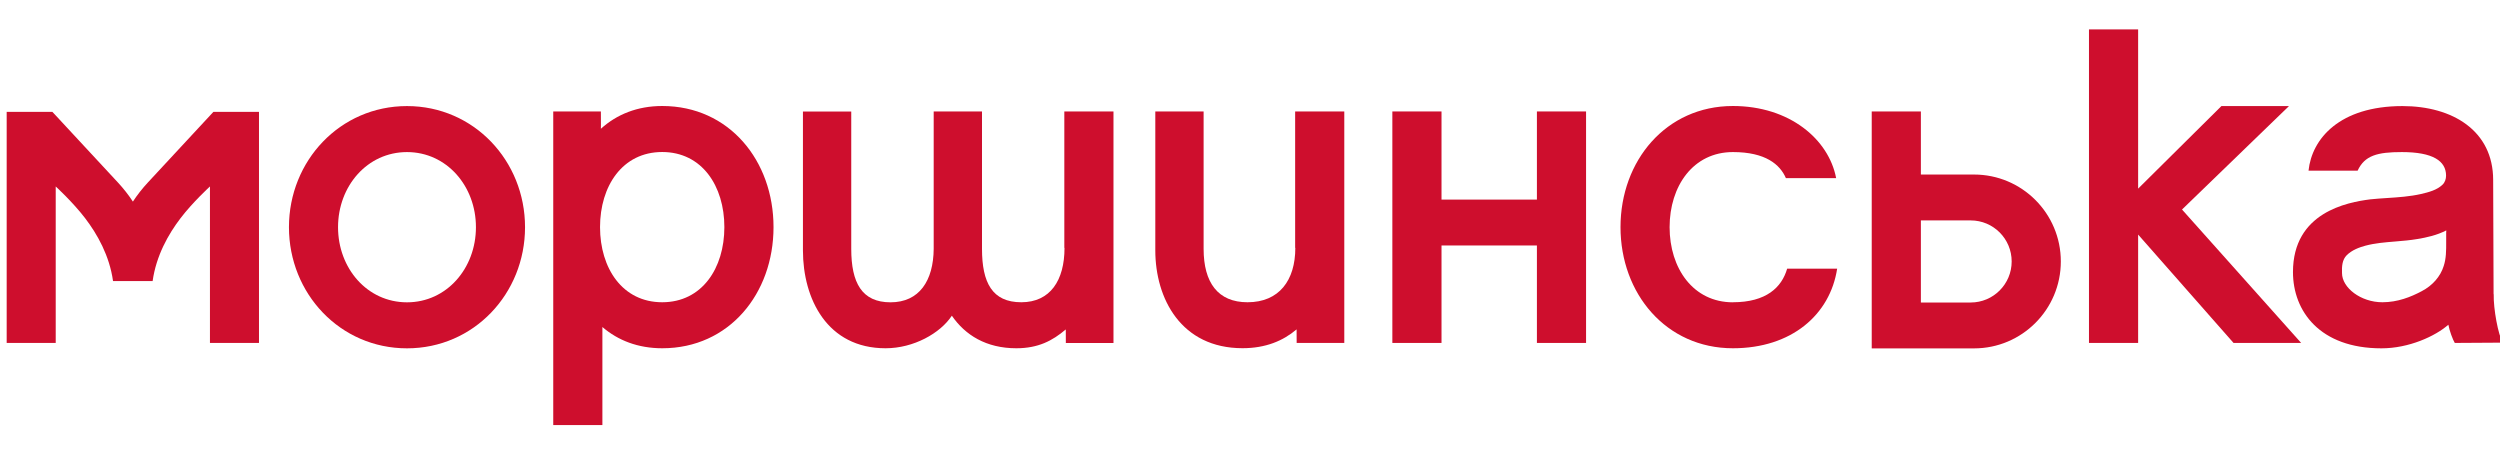
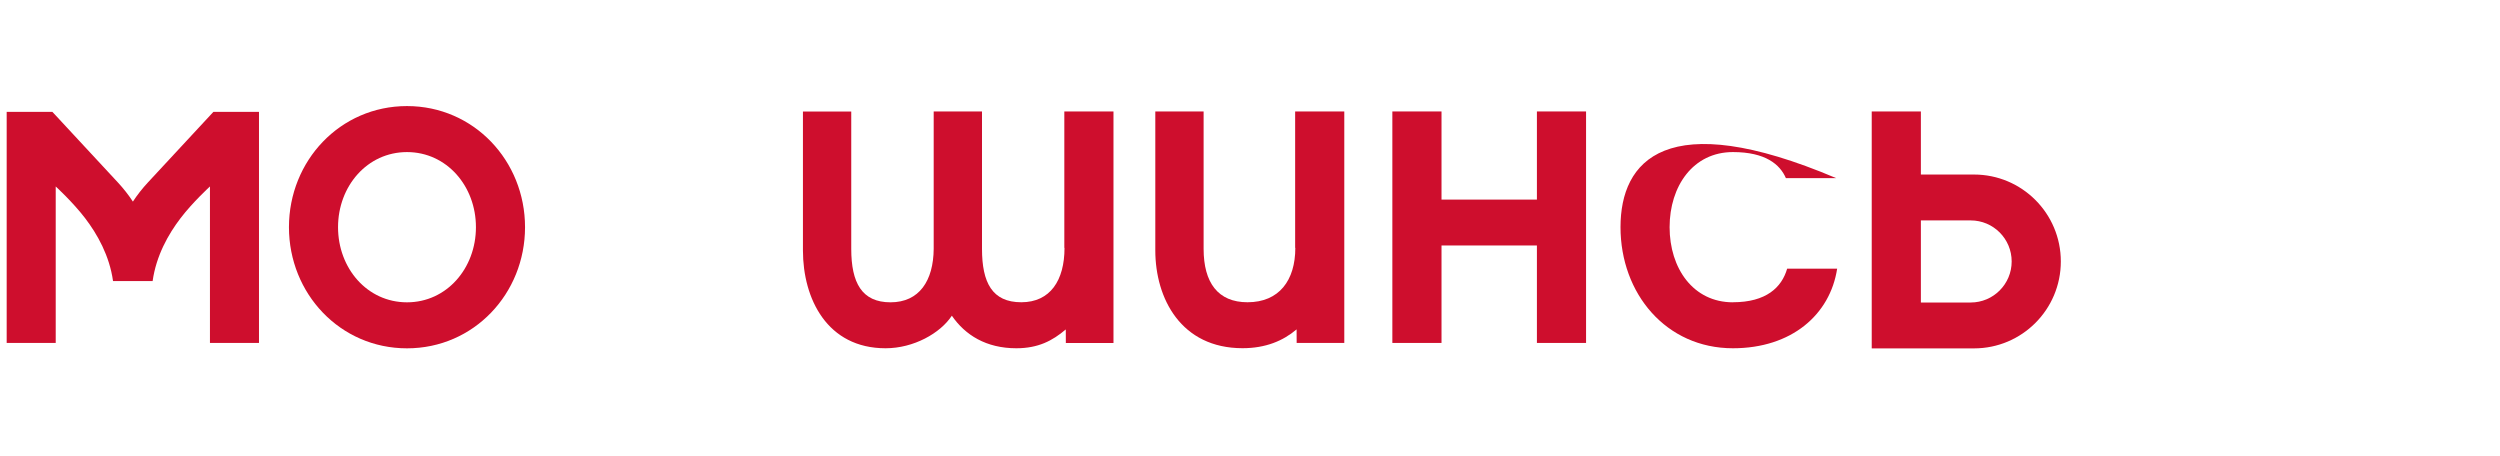
<svg xmlns="http://www.w3.org/2000/svg" width="296" height="54" viewBox="0 0 296 54" fill="none">
  <g clip-path="url(#clip0_1816_1477)">
-     <path d="M295.24 34.834C295.24 34.834 295.19 23.94 295.19 21.31C295.19 15.483 290.388 12.559 284.454 12.559C277.014 12.559 273.724 16.422 273.33 20.206C274.549 20.206 278.225 20.206 279.143 20.206C279.981 18.4 281.487 18.006 284.382 18.006C288.044 18.006 289.614 19.052 289.614 20.794C289.614 21.174 289.492 21.589 289.184 21.876C288.525 22.5 287.6 22.75 286.633 22.973C285.335 23.266 283.966 23.36 282.64 23.445C281.988 23.488 281.314 23.532 280.634 23.603C277.91 23.954 271.488 25.137 271.488 32.211C271.488 36.848 274.671 41.242 281.96 41.242C285.228 41.242 288.345 39.801 289.886 38.446C290.001 39.113 290.417 40.238 290.646 40.604C291.449 40.604 295.713 40.568 296.344 40.568C295.778 39.694 295.212 36.526 295.255 34.834H295.24ZM289.628 27.509C289.628 27.681 289.628 27.86 289.628 28.025C289.628 28.233 289.628 28.441 289.628 28.642C289.628 29.645 289.636 30.591 289.335 31.494C288.955 32.734 288.001 33.824 286.719 34.483C285.45 35.157 283.888 35.787 282.074 35.787C279.516 35.787 277.294 34.067 277.294 32.333C277.258 31.516 277.33 30.756 277.831 30.24C278.462 29.595 279.365 29.28 280.075 29.086C281.214 28.785 282.375 28.692 283.608 28.592C284.468 28.52 285.357 28.448 286.231 28.298C287.313 28.119 288.532 27.853 289.636 27.28C289.636 27.359 289.636 27.43 289.636 27.509H289.628Z" fill="#CE0E2D" />
    <path d="M153.366 29.351C153.366 33.185 151.46 35.787 147.704 35.787C144.206 35.787 142.508 33.465 142.508 29.466C142.508 26.95 142.508 13.196 142.508 13.196H136.788C136.788 13.196 136.788 28.677 136.788 29.638C136.788 35.371 139.856 41.227 147.116 41.227C149.861 41.227 151.933 40.346 153.517 38.998C153.517 39.034 153.524 40.604 153.524 40.604H159.164V13.196H153.345C153.345 13.196 153.345 27.875 153.345 29.351H153.366Z" fill="#CE0E2D" />
    <path d="M126.038 29.351C126.038 33.185 124.36 35.787 120.92 35.787C117.48 35.787 116.269 33.465 116.269 29.466C116.269 26.95 116.269 13.196 116.269 13.196H110.549C110.549 13.196 110.549 27.502 110.549 29.459C110.521 33.236 108.844 35.794 105.439 35.794C102.035 35.794 100.788 33.472 100.788 29.473C100.788 26.957 100.788 13.204 100.788 13.204H95.068C95.068 13.204 95.068 28.685 95.068 29.645C95.068 35.379 97.935 41.234 104.851 41.234C108.177 41.234 111.331 39.457 112.699 37.378C114.276 39.672 116.763 41.234 120.333 41.234C122.913 41.234 124.604 40.353 126.188 39.005C126.188 39.041 126.195 40.611 126.195 40.611H131.836V13.196H126.016C126.016 13.196 126.016 27.875 126.016 29.351H126.038Z" fill="#CE0E2D" />
-     <path d="M271.015 12.558H263.017L253.155 22.334V3.484H247.335V40.603H253.155V27.774L264.45 40.603H272.456L258.351 24.807L271.015 12.558Z" fill="#CE0E2D" />
    <path d="M48.188 12.559C40.268 12.559 34.212 19.038 34.212 26.9C34.212 34.763 40.268 41.242 48.188 41.242C56.107 41.242 62.164 34.763 62.164 26.9C62.164 19.038 56.107 12.559 48.188 12.559ZM48.188 35.795C43.479 35.795 40.024 31.767 40.024 26.9C40.024 22.034 43.486 18.006 48.188 18.006C52.889 18.006 56.351 22.034 56.351 26.9C56.351 31.767 52.889 35.795 48.188 35.795Z" fill="#CE0E2D" />
    <path d="M181.97 23.632H170.675V13.196H164.855V40.604H170.675V29.064H181.97V40.604H187.79V13.196H181.97V23.632Z" fill="#CE0E2D" />
    <path d="M233.724 20.665H227.432V13.196H221.612V41.249H227.432H233.724C239.401 41.249 244.002 36.64 244.002 30.957C244.002 25.273 239.401 20.665 233.724 20.665ZM233.33 35.816H227.432V26.097H233.33C236.011 26.097 238.182 28.276 238.182 30.957C238.182 33.637 236.011 35.816 233.33 35.816Z" fill="#CE0E2D" />
-     <path d="M205.177 35.794C200.469 35.794 197.681 31.766 197.681 26.899C197.681 22.033 200.469 18.005 205.177 18.005C209.048 18.005 210.754 19.481 211.449 21.087H217.398C216.523 16.493 211.886 12.551 205.177 12.551C197.258 12.551 191.868 19.03 191.868 26.892C191.868 34.755 197.258 41.234 205.177 41.234C212.137 41.234 216.688 37.242 217.519 31.809H211.599C210.961 34.031 209.112 35.787 205.177 35.787V35.794Z" fill="#CE0E2D" />
-     <path d="M78.405 12.551C75.452 12.551 73.015 13.554 71.144 15.246C71.144 15.095 71.151 14.952 71.151 14.801C71.151 14.765 71.144 13.196 71.144 13.196H65.504V50.329H71.323C71.323 50.329 71.323 44.767 71.323 38.718C73.165 40.302 75.538 41.234 78.412 41.234C86.332 41.234 91.585 34.755 91.585 26.892C91.585 19.03 86.332 12.551 78.412 12.551H78.405ZM78.405 35.787C73.696 35.787 71.044 31.759 71.044 26.892C71.044 22.026 73.696 17.998 78.405 17.998C83.113 17.998 85.765 22.026 85.765 26.892C85.765 31.759 83.113 35.787 78.405 35.787Z" fill="#CE0E2D" />
+     <path d="M205.177 35.794C200.469 35.794 197.681 31.766 197.681 26.899C197.681 22.033 200.469 18.005 205.177 18.005C209.048 18.005 210.754 19.481 211.449 21.087H217.398C197.258 12.551 191.868 19.03 191.868 26.892C191.868 34.755 197.258 41.234 205.177 41.234C212.137 41.234 216.688 37.242 217.519 31.809H211.599C210.961 34.031 209.112 35.787 205.177 35.787V35.794Z" fill="#CE0E2D" />
    <path d="M25.267 13.247L24.866 13.677L17.505 21.611C16.846 22.321 16.258 23.073 15.735 23.869C15.211 23.073 14.624 22.321 13.964 21.611L6.604 13.677L6.202 13.247H0.791V40.604H6.597V22.077C6.597 22.077 8.611 23.919 10.073 25.826C11.535 27.739 12.961 30.276 13.384 33.279H15.727H18.071C18.494 30.276 19.92 27.739 21.382 25.826C22.845 23.912 24.858 22.077 24.858 22.077V40.604H30.664V13.247H25.253H25.267Z" fill="#CE0E2D" />
  </g>
  <defs>
    <clipPath id="clip0_1816_1477">
      <rect width="296.004" height="53.037" fill="white" transform="translate(-0.004 0.481)" />
    </clipPath>
  </defs>
</svg>